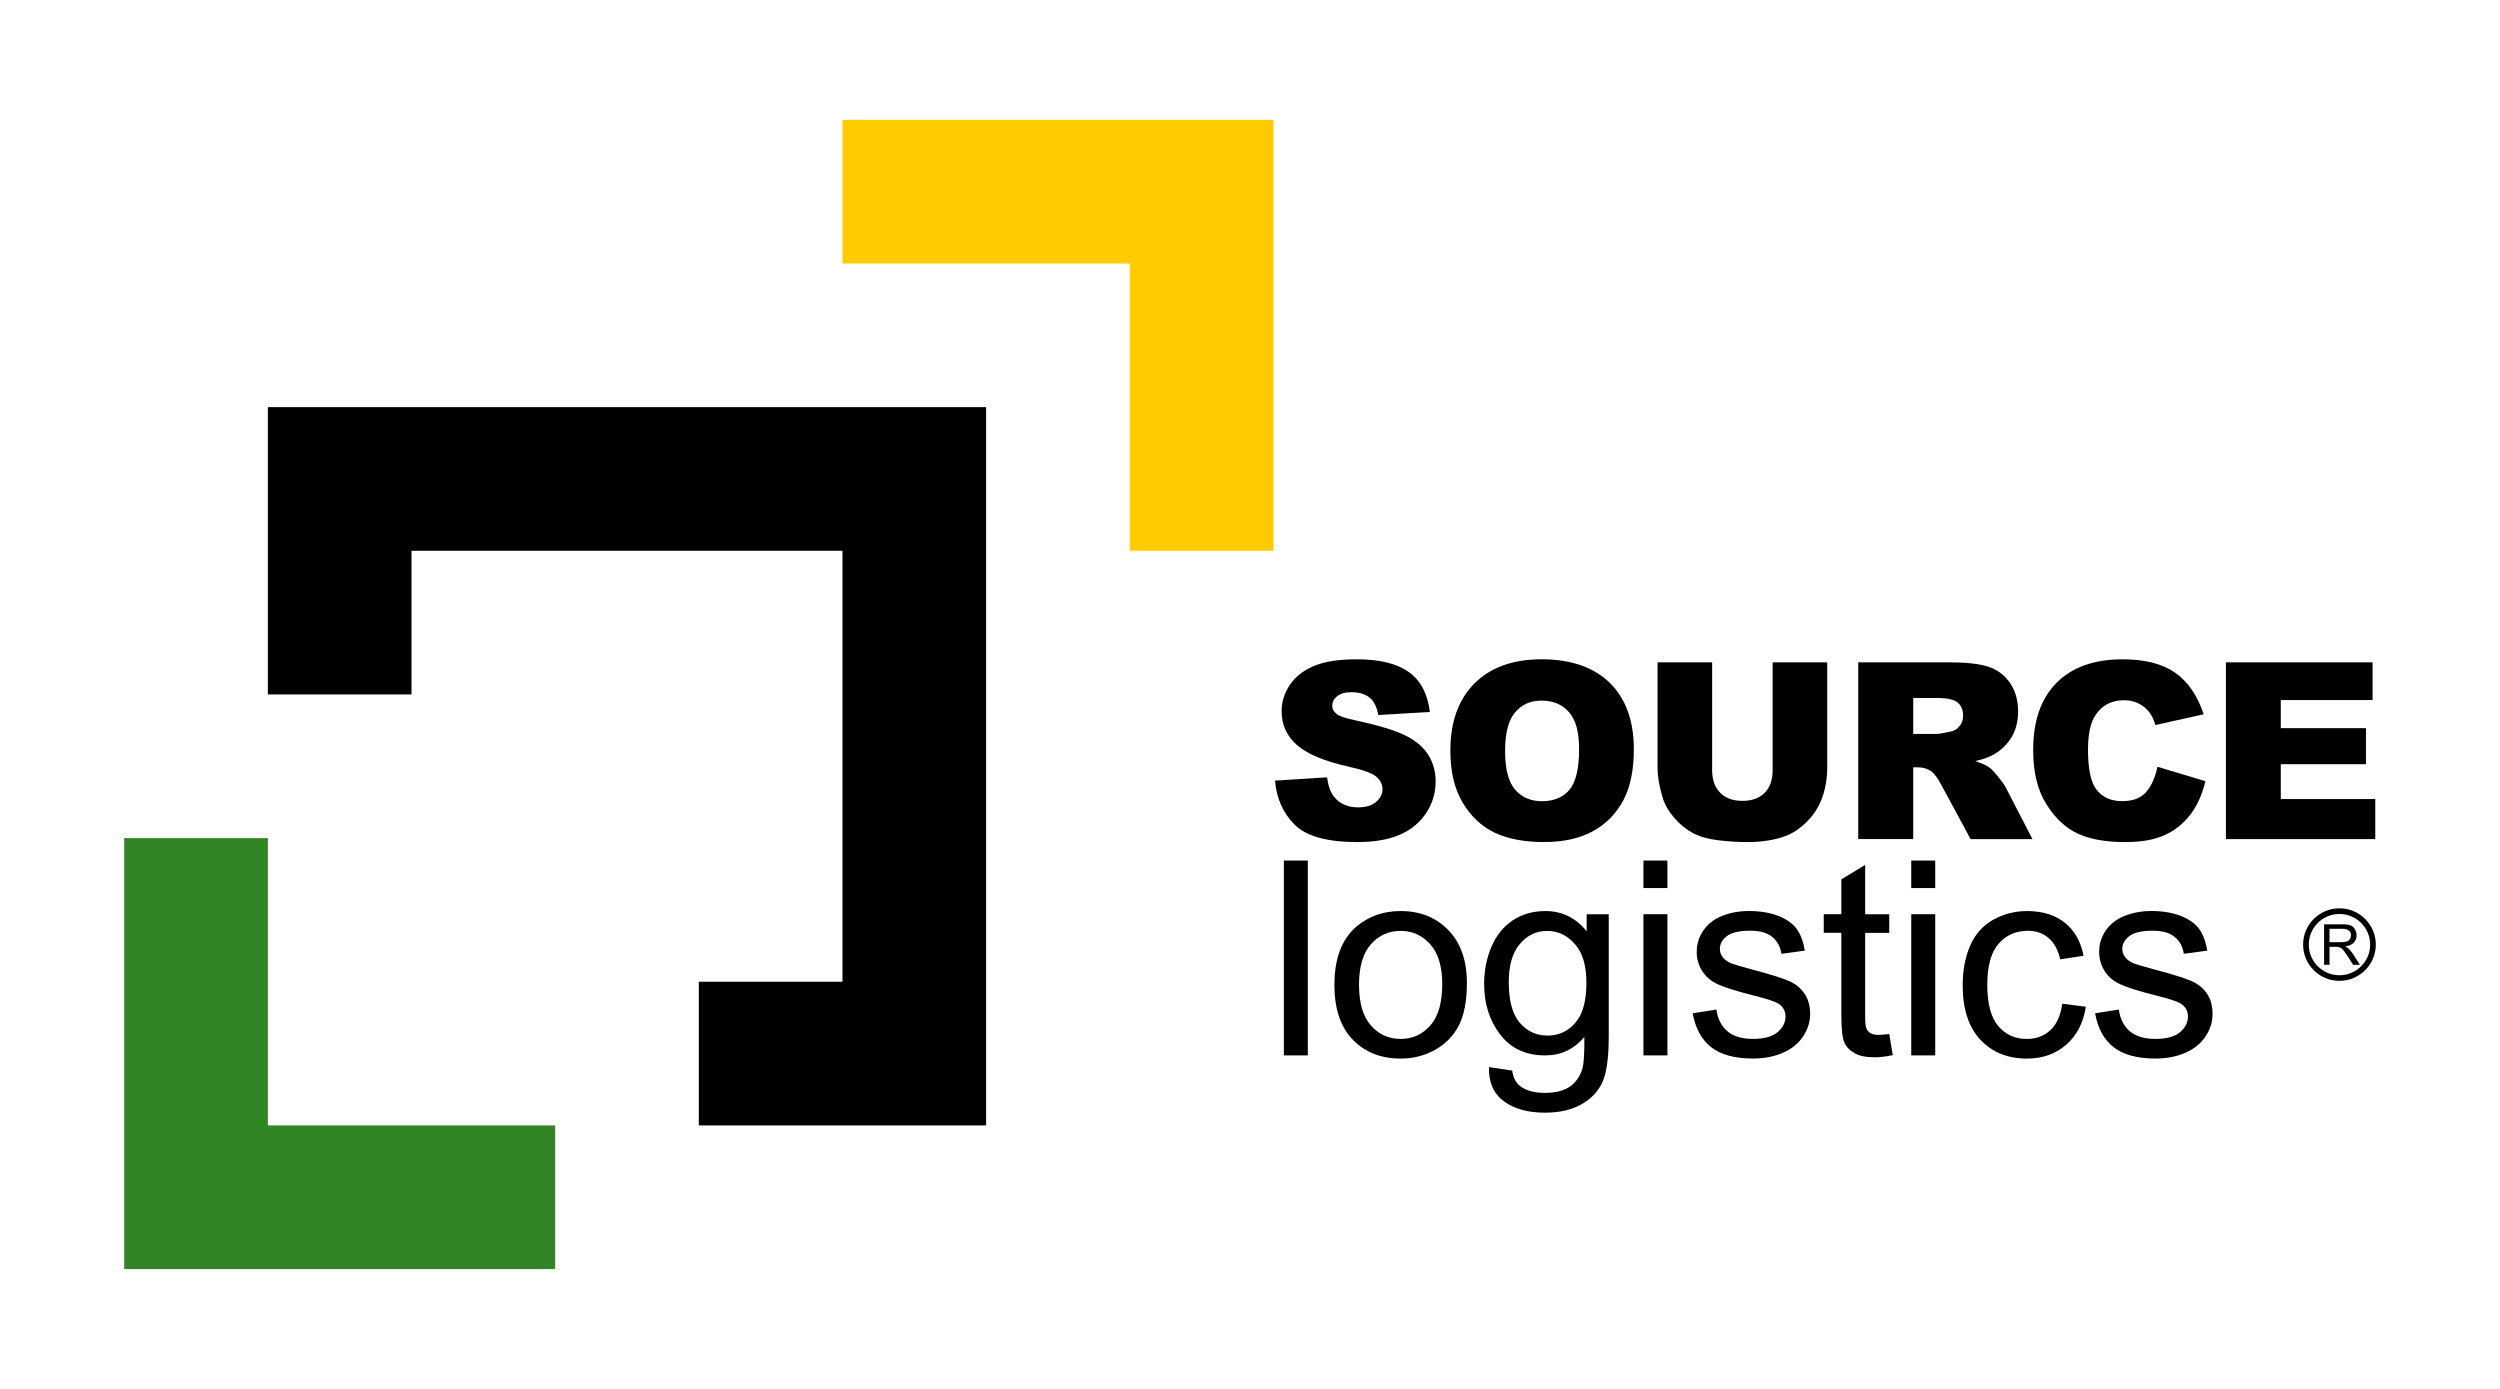
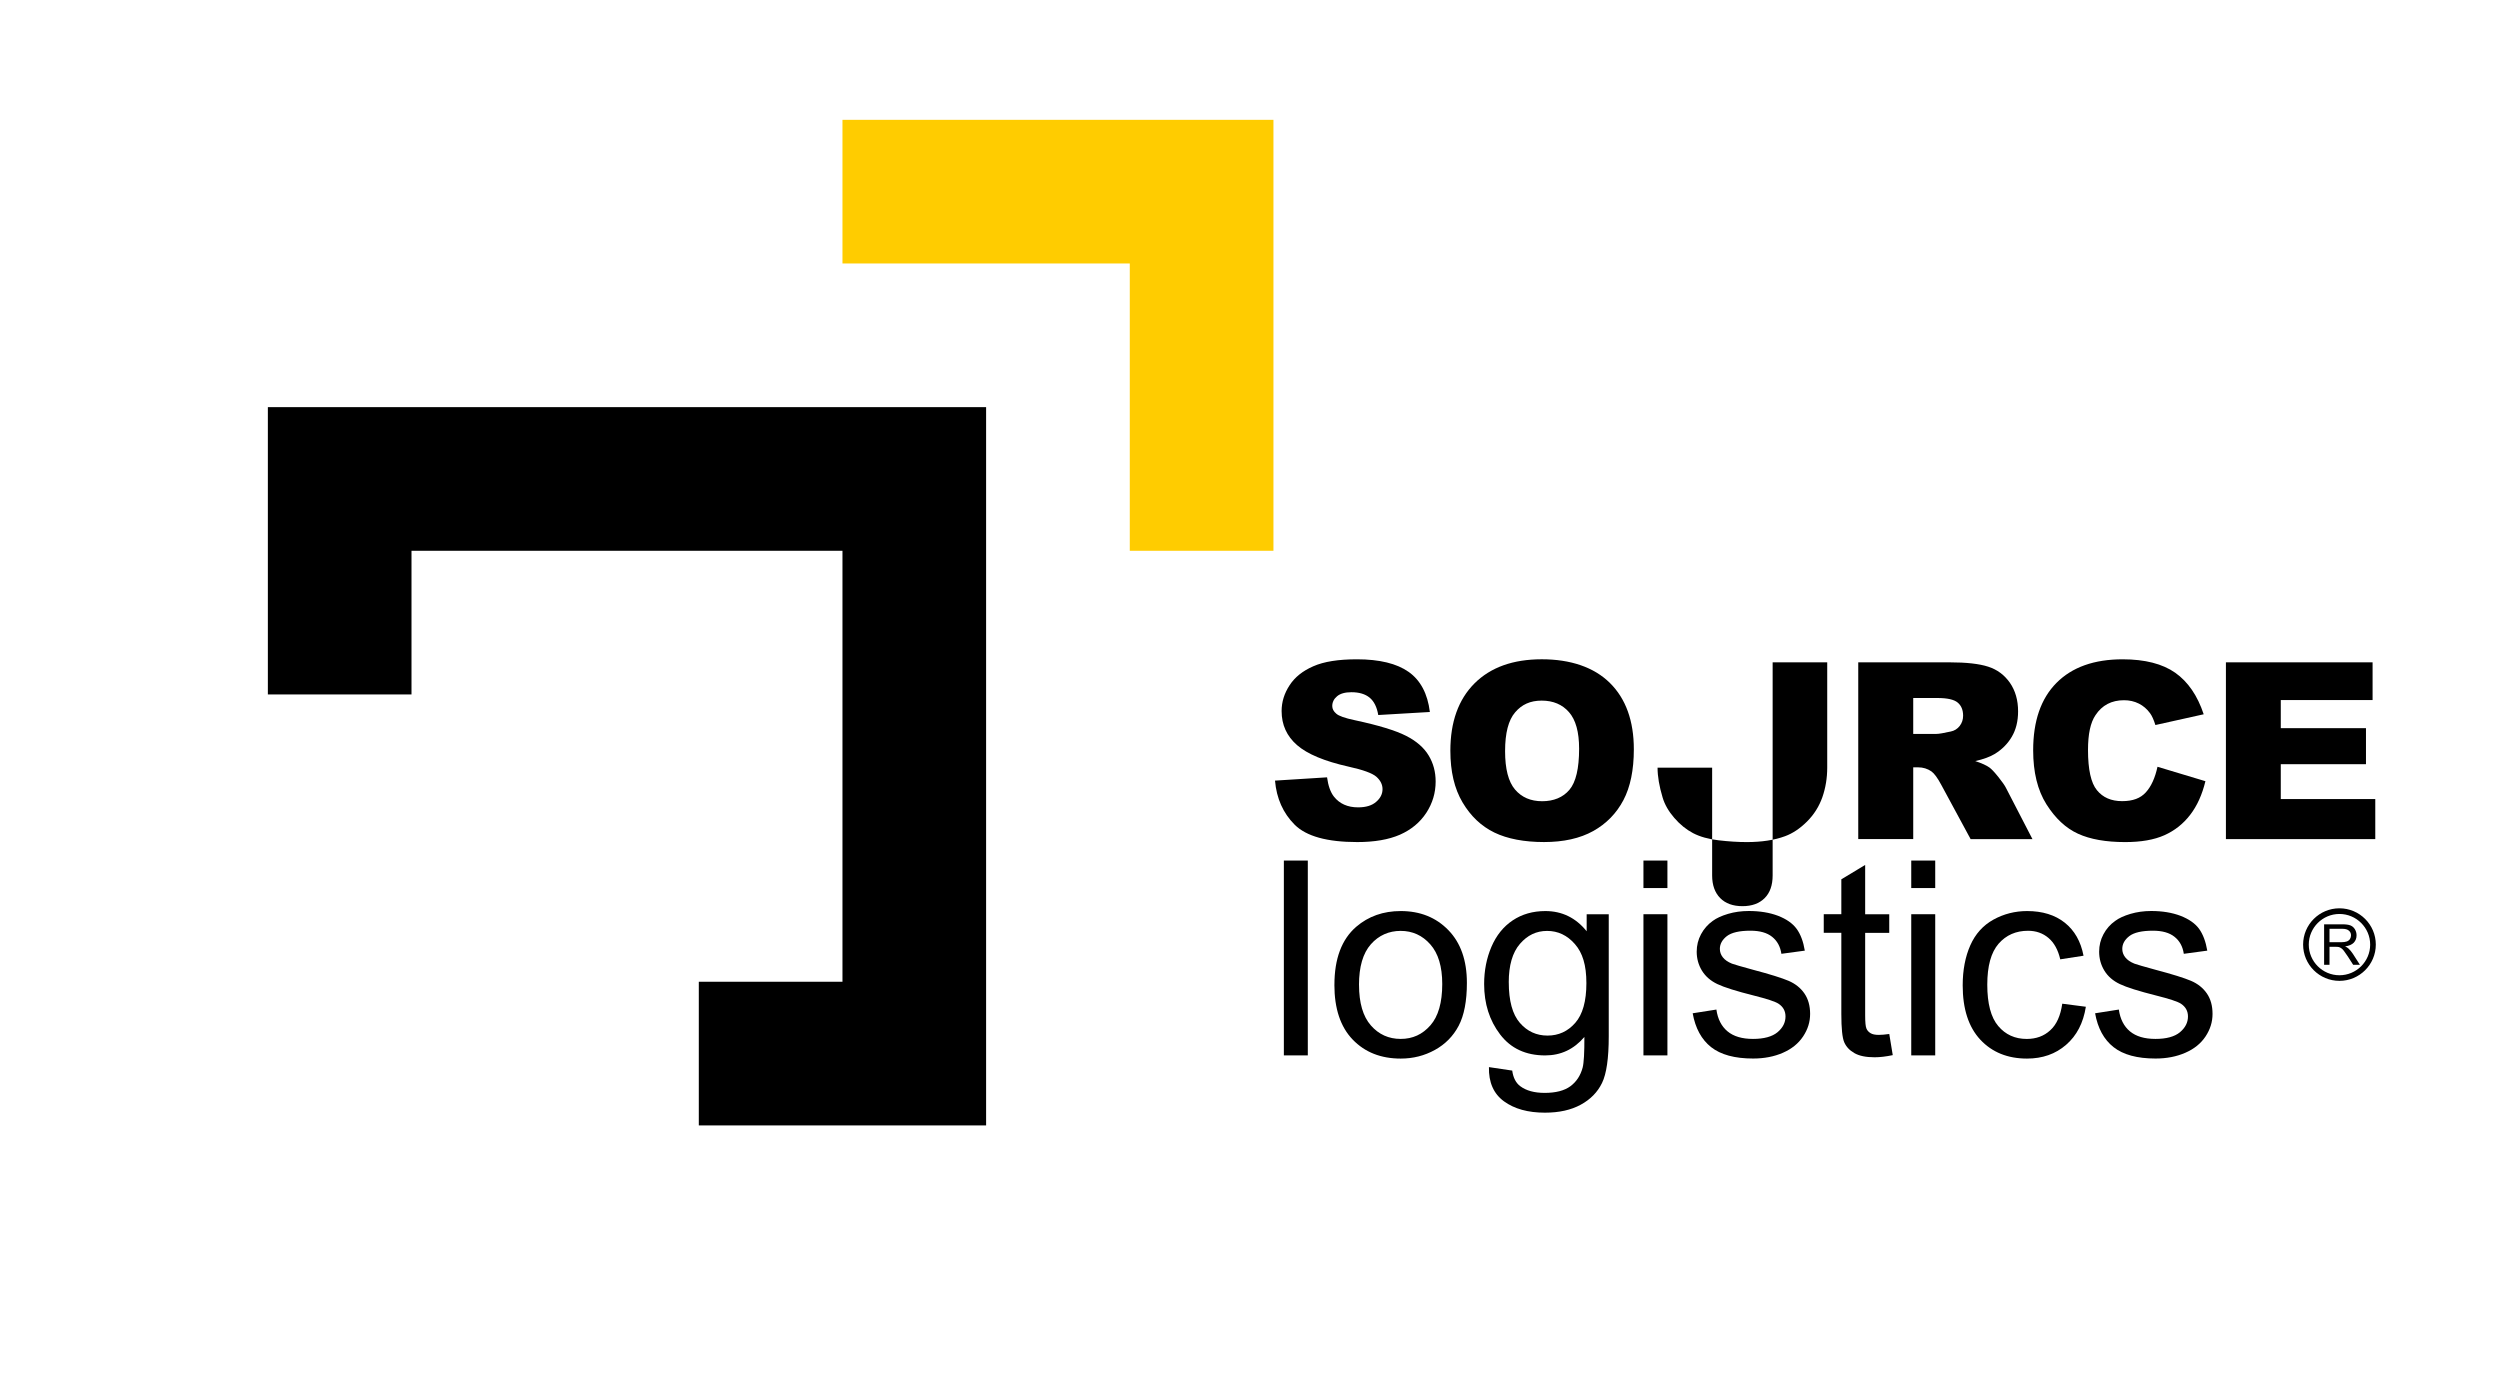
<svg xmlns="http://www.w3.org/2000/svg" id="Layer_1" data-name="Layer 1" viewBox="0 0 900 500">
  <defs>
    <style>
      .cls-1 {
        fill: #fc0;
      }

      .cls-2 {
        fill: #318524;
      }
    </style>
  </defs>
  <polygon points="303.29 146.57 148.14 146.57 96.43 146.57 96.43 198.28 96.43 250 148.14 250 148.14 198.28 303.29 198.28 303.29 353.43 251.57 353.43 251.57 405.15 303.29 405.15 355 405.15 355 353.43 355 198.28 355 146.57 303.29 146.57" />
  <polygon class="cls-1" points="406.72 43.14 303.29 43.14 303.29 94.85 406.72 94.85 406.72 198.28 458.44 198.28 458.44 94.85 458.44 43.14 406.72 43.14" />
-   <polygon class="cls-2" points="96.43 405.15 96.43 301.72 44.71 301.72 44.71 456.86 96.43 456.86 199.86 456.86 199.86 405.15 96.43 405.15" />
  <path d="M459,281.02l18.74-1.18c.41,3.04,1.23,5.35,2.48,6.95,2.03,2.56,4.92,3.86,8.69,3.86,2.82,0,4.99-.65,6.51-1.99,1.52-1.3,2.29-2.83,2.29-4.57,0-1.64-.73-3.12-2.18-4.43-1.46-1.3-4.81-2.52-10.09-3.68-8.64-1.94-14.8-4.52-18.48-7.72-3.72-3.23-5.58-7.31-5.58-12.29,0-3.27.96-6.36,2.87-9.27,1.89-2.92,4.75-5.2,8.56-6.85,3.81-1.68,9.03-2.5,15.67-2.5,8.14,0,14.36,1.52,18.64,4.54,4.27,3.03,6.82,7.83,7.63,14.43l-18.58,1.09c-.48-2.87-1.53-4.95-3.1-6.25-1.58-1.3-3.76-1.96-6.55-1.96-2.29,0-4.01.48-5.17,1.45-1.16.97-1.74,2.15-1.74,3.54,0,1.01.48,1.92,1.44,2.73.93.84,3.13,1.61,6.6,2.34,8.63,1.85,14.79,3.73,18.51,5.63,3.73,1.9,6.44,4.24,8.13,7.05,1.71,2.8,2.54,5.94,2.54,9.42,0,4.08-1.13,7.84-3.38,11.29-2.27,3.45-5.42,6.05-9.48,7.85-4.07,1.77-9.19,2.65-15.36,2.65-10.84,0-18.35-2.08-22.53-6.25-4.17-4.17-6.53-9.47-7.08-15.88" />
  <path d="M522.13,270.29c0-10.39,2.9-18.48,8.69-24.27,5.8-5.79,13.89-8.68,24.22-8.68s18.8,2.85,24.53,8.53c5.74,5.68,8.61,13.65,8.61,23.89,0,7.45-1.25,13.54-3.76,18.31-2.51,4.74-6.13,8.47-10.87,11.11-4.75,2.64-10.64,3.96-17.71,3.96s-13.15-1.14-17.86-3.42c-4.72-2.29-8.53-5.91-11.46-10.85-2.94-4.96-4.39-11.15-4.39-18.59M541.83,270.38c0,6.43,1.19,11.05,3.58,13.85,2.39,2.81,5.64,4.21,9.77,4.21s7.51-1.37,9.83-4.13c2.31-2.74,3.47-7.67,3.47-14.79,0-6-1.22-10.38-3.64-13.14-2.4-2.76-5.7-4.16-9.83-4.16s-7.18,1.41-9.57,4.23c-2.41,2.8-3.61,7.45-3.61,13.93Z" />
-   <path d="M638.15,238.44h19.65v37.91c0,3.76-.59,7.31-1.75,10.65-1.18,3.34-3.03,6.26-5.53,8.76-2.51,2.5-5.14,4.26-7.89,5.27-3.84,1.42-8.42,2.12-13.79,2.12-3.09,0-6.48-.21-10.15-.64-3.67-.43-6.73-1.3-9.19-2.58-2.47-1.3-4.72-3.12-6.77-5.5-2.04-2.36-3.45-4.81-4.19-7.33-1.22-4.05-1.82-7.62-1.82-10.75v-37.91h19.65v38.81c0,3.47.97,6.18,2.89,8.14,1.92,1.95,4.6,2.92,8.02,2.92s6.05-.97,7.98-2.88c1.93-1.92,2.89-4.65,2.89-8.18v-38.81" />
+   <path d="M638.15,238.44h19.65v37.91c0,3.76-.59,7.31-1.75,10.65-1.18,3.34-3.03,6.26-5.53,8.76-2.51,2.5-5.14,4.26-7.89,5.27-3.84,1.42-8.42,2.12-13.79,2.12-3.09,0-6.48-.21-10.15-.64-3.67-.43-6.73-1.3-9.19-2.58-2.47-1.3-4.72-3.12-6.77-5.5-2.04-2.36-3.45-4.81-4.19-7.33-1.22-4.05-1.82-7.62-1.82-10.75h19.65v38.81c0,3.47.97,6.18,2.89,8.14,1.92,1.95,4.6,2.92,8.02,2.92s6.05-.97,7.98-2.88c1.93-1.92,2.89-4.65,2.89-8.18v-38.81" />
  <path d="M668.97,302.08v-63.64h32.83c6.09,0,10.75.52,13.96,1.57,3.22,1.03,5.81,2.96,7.8,5.78,1.96,2.83,2.95,6.27,2.95,10.31,0,3.53-.75,6.58-2.27,9.15-1.5,2.55-3.58,4.63-6.22,6.22-1.69,1.01-3.99,1.85-6.93,2.52,2.35.77,4.07,1.56,5.14,2.34.71.52,1.77,1.63,3.15,3.35,1.37,1.72,2.29,3.02,2.76,3.95l9.54,18.45h-22.26l-10.52-19.45c-1.34-2.52-2.52-4.15-3.57-4.91-1.42-.99-3.02-1.48-4.83-1.48h-1.74v25.83h-19.79M688.76,264.21h8.31c.89,0,2.64-.29,5.22-.87,1.29-.26,2.36-.92,3.2-1.99.82-1.07,1.23-2.3,1.23-3.69,0-2.05-.64-3.64-1.95-4.73-1.31-1.11-3.76-1.65-7.35-1.65h-8.66v12.93Z" />
  <path d="M776.68,276.03l17.27,5.2c-1.17,4.83-2.99,8.87-5.49,12.11-2.49,3.25-5.59,5.69-9.28,7.34-3.7,1.65-8.4,2.47-14.11,2.47-6.93,0-12.6-1-16.98-3.01-4.4-2.01-8.18-5.54-11.38-10.6-3.19-5.07-4.77-11.55-4.77-19.44,0-10.53,2.79-18.62,8.4-24.27,5.61-5.65,13.55-8.48,23.81-8.48,8.03,0,14.34,1.62,18.95,4.85,4.59,3.25,8,8.22,10.23,14.94l-17.39,3.87c-.6-1.94-1.26-3.36-1.92-4.25-1.1-1.51-2.44-2.67-4.04-3.47-1.6-.81-3.38-1.21-5.34-1.21-4.48,0-7.9,1.79-10.26,5.37-1.82,2.65-2.7,6.83-2.7,12.54,0,7.05,1.07,11.89,3.22,14.49,2.13,2.62,5.15,3.93,9.05,3.93s6.62-1.05,8.54-3.16c1.93-2.12,3.33-5.18,4.2-9.2" />
  <polyline points="801.33 238.44 854.13 238.44 854.13 252.02 821.08 252.02 821.08 262.14 851.75 262.14 851.75 275.11 821.08 275.11 821.08 287.66 855.1 287.66 855.1 302.08 801.33 302.08 801.33 238.44" />
  <polyline points="462.19 379.94 462.19 309.8 470.81 309.8 470.81 379.94 462.19 379.94" />
  <path d="M480.39,354.54c0-9.41,2.62-16.39,7.86-20.91,4.39-3.76,9.71-5.65,16.02-5.65,7,0,12.71,2.3,17.15,6.88,4.44,4.57,6.66,10.9,6.66,18.97,0,6.54-.99,11.67-2.94,15.42-1.97,3.75-4.83,6.66-8.58,8.73-3.76,2.08-7.86,3.11-12.3,3.11-7.13,0-12.89-2.27-17.29-6.84-4.39-4.56-6.59-11.13-6.59-19.71M489.25,354.54c0,6.51,1.42,11.38,4.27,14.62,2.84,3.25,6.42,4.85,10.74,4.85s7.83-1.63,10.68-4.88c2.85-3.24,4.27-8.21,4.27-14.88,0-6.29-1.43-11.05-4.3-14.28-2.85-3.23-6.42-4.85-10.66-4.85s-7.9,1.6-10.74,4.82c-2.85,3.23-4.27,8.09-4.27,14.6Z" />
  <path d="M536.01,384.16l8.39,1.25c.35,2.57,1.32,4.46,2.92,5.64,2.13,1.59,5.06,2.39,8.76,2.39,4,0,7.08-.8,9.26-2.39,2.16-1.6,3.64-3.83,4.41-6.7.45-1.75.65-5.44.63-11.05-3.77,4.44-8.48,6.65-14.1,6.65-7,0-12.4-2.52-16.24-7.56-3.84-5.03-5.75-11.08-5.75-18.13,0-4.85.88-9.33,2.63-13.42,1.76-4.1,4.31-7.27,7.65-9.5,3.34-2.23,7.26-3.36,11.76-3.36,6.01,0,10.97,2.43,14.87,7.27v-6.12h7.95v43.93c0,7.9-.81,13.52-2.42,16.81-1.6,3.3-4.16,5.92-7.66,7.82-3.51,1.92-7.8,2.87-12.91,2.87-6.08,0-10.98-1.36-14.72-4.08-3.74-2.73-5.55-6.85-5.42-12.33M543.16,353.64c0,6.66,1.33,11.53,3.98,14.58,2.66,3.07,5.97,4.59,9.97,4.59s7.29-1.52,9.97-4.56c2.68-3.05,4.02-7.82,4.02-14.33s-1.38-10.91-4.14-14.06c-2.76-3.16-6.09-4.73-9.99-4.73s-7.1,1.55-9.79,4.66c-2.69,3.11-4.03,7.74-4.03,13.86Z" />
  <path d="M591.64,319.7v-9.9h8.63v9.9h-8.63M591.64,379.94v-50.82h8.63v50.82h-8.63Z" />
  <path d="M609.37,364.78l8.53-1.34c.48,3.41,1.82,6.03,4.01,7.85,2.19,1.82,5.25,2.72,9.17,2.72s6.91-.81,8.83-2.41c1.92-1.61,2.87-3.5,2.87-5.67,0-1.95-.84-3.49-2.53-4.6-1.19-.77-4.13-1.74-8.83-2.92-6.33-1.59-10.72-2.97-13.16-4.14-2.44-1.16-4.28-2.76-5.56-4.83-1.26-2.06-1.89-4.34-1.89-6.83,0-2.26.52-4.35,1.56-6.29,1.04-1.93,2.45-3.54,4.24-4.81,1.34-.99,3.18-1.83,5.49-2.52,2.32-.68,4.79-1.03,7.46-1.03,3.99,0,7.5.58,10.52,1.72,3.02,1.17,5.24,2.72,6.68,4.67,1.44,1.96,2.43,4.59,2.97,7.88l-8.43,1.14c-.38-2.61-1.5-4.65-3.34-6.12-1.84-1.47-4.43-2.2-7.79-2.2-3.96,0-6.79.65-8.49,1.94-1.69,1.32-2.53,2.85-2.53,4.61,0,1.11.35,2.11,1.05,3.01.7.92,1.8,1.69,3.3,2.3.86.32,3.4,1.06,7.62,2.21,6.1,1.61,10.36,2.95,12.78,3.98,2.4,1.04,4.3,2.54,5.67,4.52,1.37,1.99,2.07,4.45,2.07,7.38s-.84,5.57-2.52,8.11c-1.69,2.54-4.1,4.5-7.26,5.88-3.16,1.39-6.75,2.08-10.74,2.08-6.62,0-11.65-1.37-15.13-4.11-3.45-2.74-5.67-6.8-6.63-12.2" />
  <path d="M680.14,372.25l1.25,7.6c-2.43.51-4.6.77-6.52.77-3.14,0-5.56-.5-7.29-1.5-1.73-.98-2.94-2.28-3.65-3.89-.7-1.61-1.05-5.01-1.05-10.18v-29.23h-6.33v-6.7h6.33v-12.57l8.58-5.17v17.75h8.67v6.7h-8.67v29.71c0,2.46.15,4.03.46,4.74.3.7.79,1.25,1.48,1.66.67.42,1.66.62,2.94.62.97,0,2.22-.1,3.78-.32" />
  <path d="M688.05,319.7v-9.9h8.63v9.9h-8.63M688.05,379.94v-50.82h8.63v50.82h-8.63Z" />
  <path d="M742.42,361.33l8.49,1.1c-.92,5.84-3.3,10.42-7.12,13.71-3.82,3.31-8.5,4.95-14.07,4.95-6.96,0-12.57-2.27-16.81-6.81-4.23-4.55-6.34-11.06-6.34-19.55,0-5.48.92-10.29,2.73-14.39,1.82-4.12,4.6-7.2,8.31-9.26,3.73-2.06,7.78-3.1,12.15-3.1,5.52,0,10.06,1.4,13.56,4.19,3.52,2.8,5.77,6.76,6.75,11.89l-8.38,1.3c-.79-3.41-2.2-5.98-4.24-7.7-2.03-1.72-4.48-2.58-7.35-2.58-4.36,0-7.89,1.55-10.61,4.66-2.71,3.12-4.07,8.03-4.07,14.77s1.31,11.78,3.94,14.86c2.61,3.1,6.04,4.65,10.25,4.65,3.39,0,6.22-1.02,8.48-3.12,2.28-2.05,3.71-5.26,4.32-9.56" />
  <path d="M754.25,364.78l8.53-1.34c.48,3.41,1.82,6.03,4,7.85,2.2,1.82,5.25,2.72,9.19,2.72s6.9-.81,8.82-2.41c1.91-1.61,2.88-3.5,2.88-5.67,0-1.95-.86-3.49-2.54-4.6-1.19-.77-4.14-1.74-8.83-2.92-6.32-1.59-10.72-2.97-13.15-4.14-2.45-1.16-4.3-2.76-5.57-4.83-1.26-2.06-1.89-4.34-1.89-6.83,0-2.26.52-4.35,1.56-6.29,1.03-1.93,2.44-3.54,4.25-4.81,1.33-.99,3.16-1.83,5.48-2.52,2.32-.68,4.81-1.03,7.45-1.03,4,0,7.51.58,10.52,1.72,3.02,1.17,5.26,2.72,6.7,4.67,1.42,1.96,2.41,4.59,2.97,7.88l-8.45,1.14c-.38-2.61-1.49-4.65-3.34-6.12-1.83-1.47-4.43-2.2-7.78-2.2-3.96,0-6.8.65-8.49,1.94-1.7,1.32-2.54,2.85-2.54,4.61,0,1.11.35,2.11,1.05,3.01.71.92,1.8,1.69,3.31,2.3.85.32,3.4,1.06,7.62,2.21,6.09,1.61,10.35,2.95,12.77,3.98,2.42,1.04,4.31,2.54,5.68,4.52,1.38,1.99,2.06,4.45,2.06,7.38s-.84,5.57-2.51,8.11c-1.69,2.54-4.1,4.5-7.28,5.88-3.16,1.39-6.73,2.08-10.73,2.08-6.61,0-11.66-1.37-15.12-4.11-3.47-2.74-5.68-6.8-6.64-12.2" />
  <path d="M845.41,341.44c-.27-.26-.65-.49-1.17-.74,1.41-.19,2.44-.64,3.13-1.35.66-.71.99-1.58.99-2.62,0-.8-.2-1.53-.6-2.2-.4-.67-.95-1.12-1.62-1.39-.68-.27-1.68-.39-2.99-.39h-6.47v14.57h1.94v-6.47h2.23c.5,0,.87.02,1.09.08.28.07.57.19.86.39.3.19.64.5.99.97.37.47.83,1.14,1.41,2.01l1.94,3.03h2.43l-2.54-3.96c-.51-.79-1.06-1.43-1.62-1.94M842.78,339.19h-4.16v-4.82h4.62c1.08,0,1.87.21,2.38.68.51.43.75,1,.75,1.69,0,.46-.13.9-.39,1.32-.26.39-.63.68-1.13.87-.5.17-1.19.27-2.06.27ZM842.2,326.99c-7.22,0-13.08,5.85-13.08,13.06s5.86,13.06,13.08,13.06,13.09-5.87,13.09-13.06-5.87-13.06-13.09-13.06ZM842.2,351.09c-6.08,0-11.04-4.95-11.04-11.03s4.96-11.03,11.04-11.03,11.06,4.94,11.06,11.03-4.97,11.03-11.06,11.03Z" />
</svg>